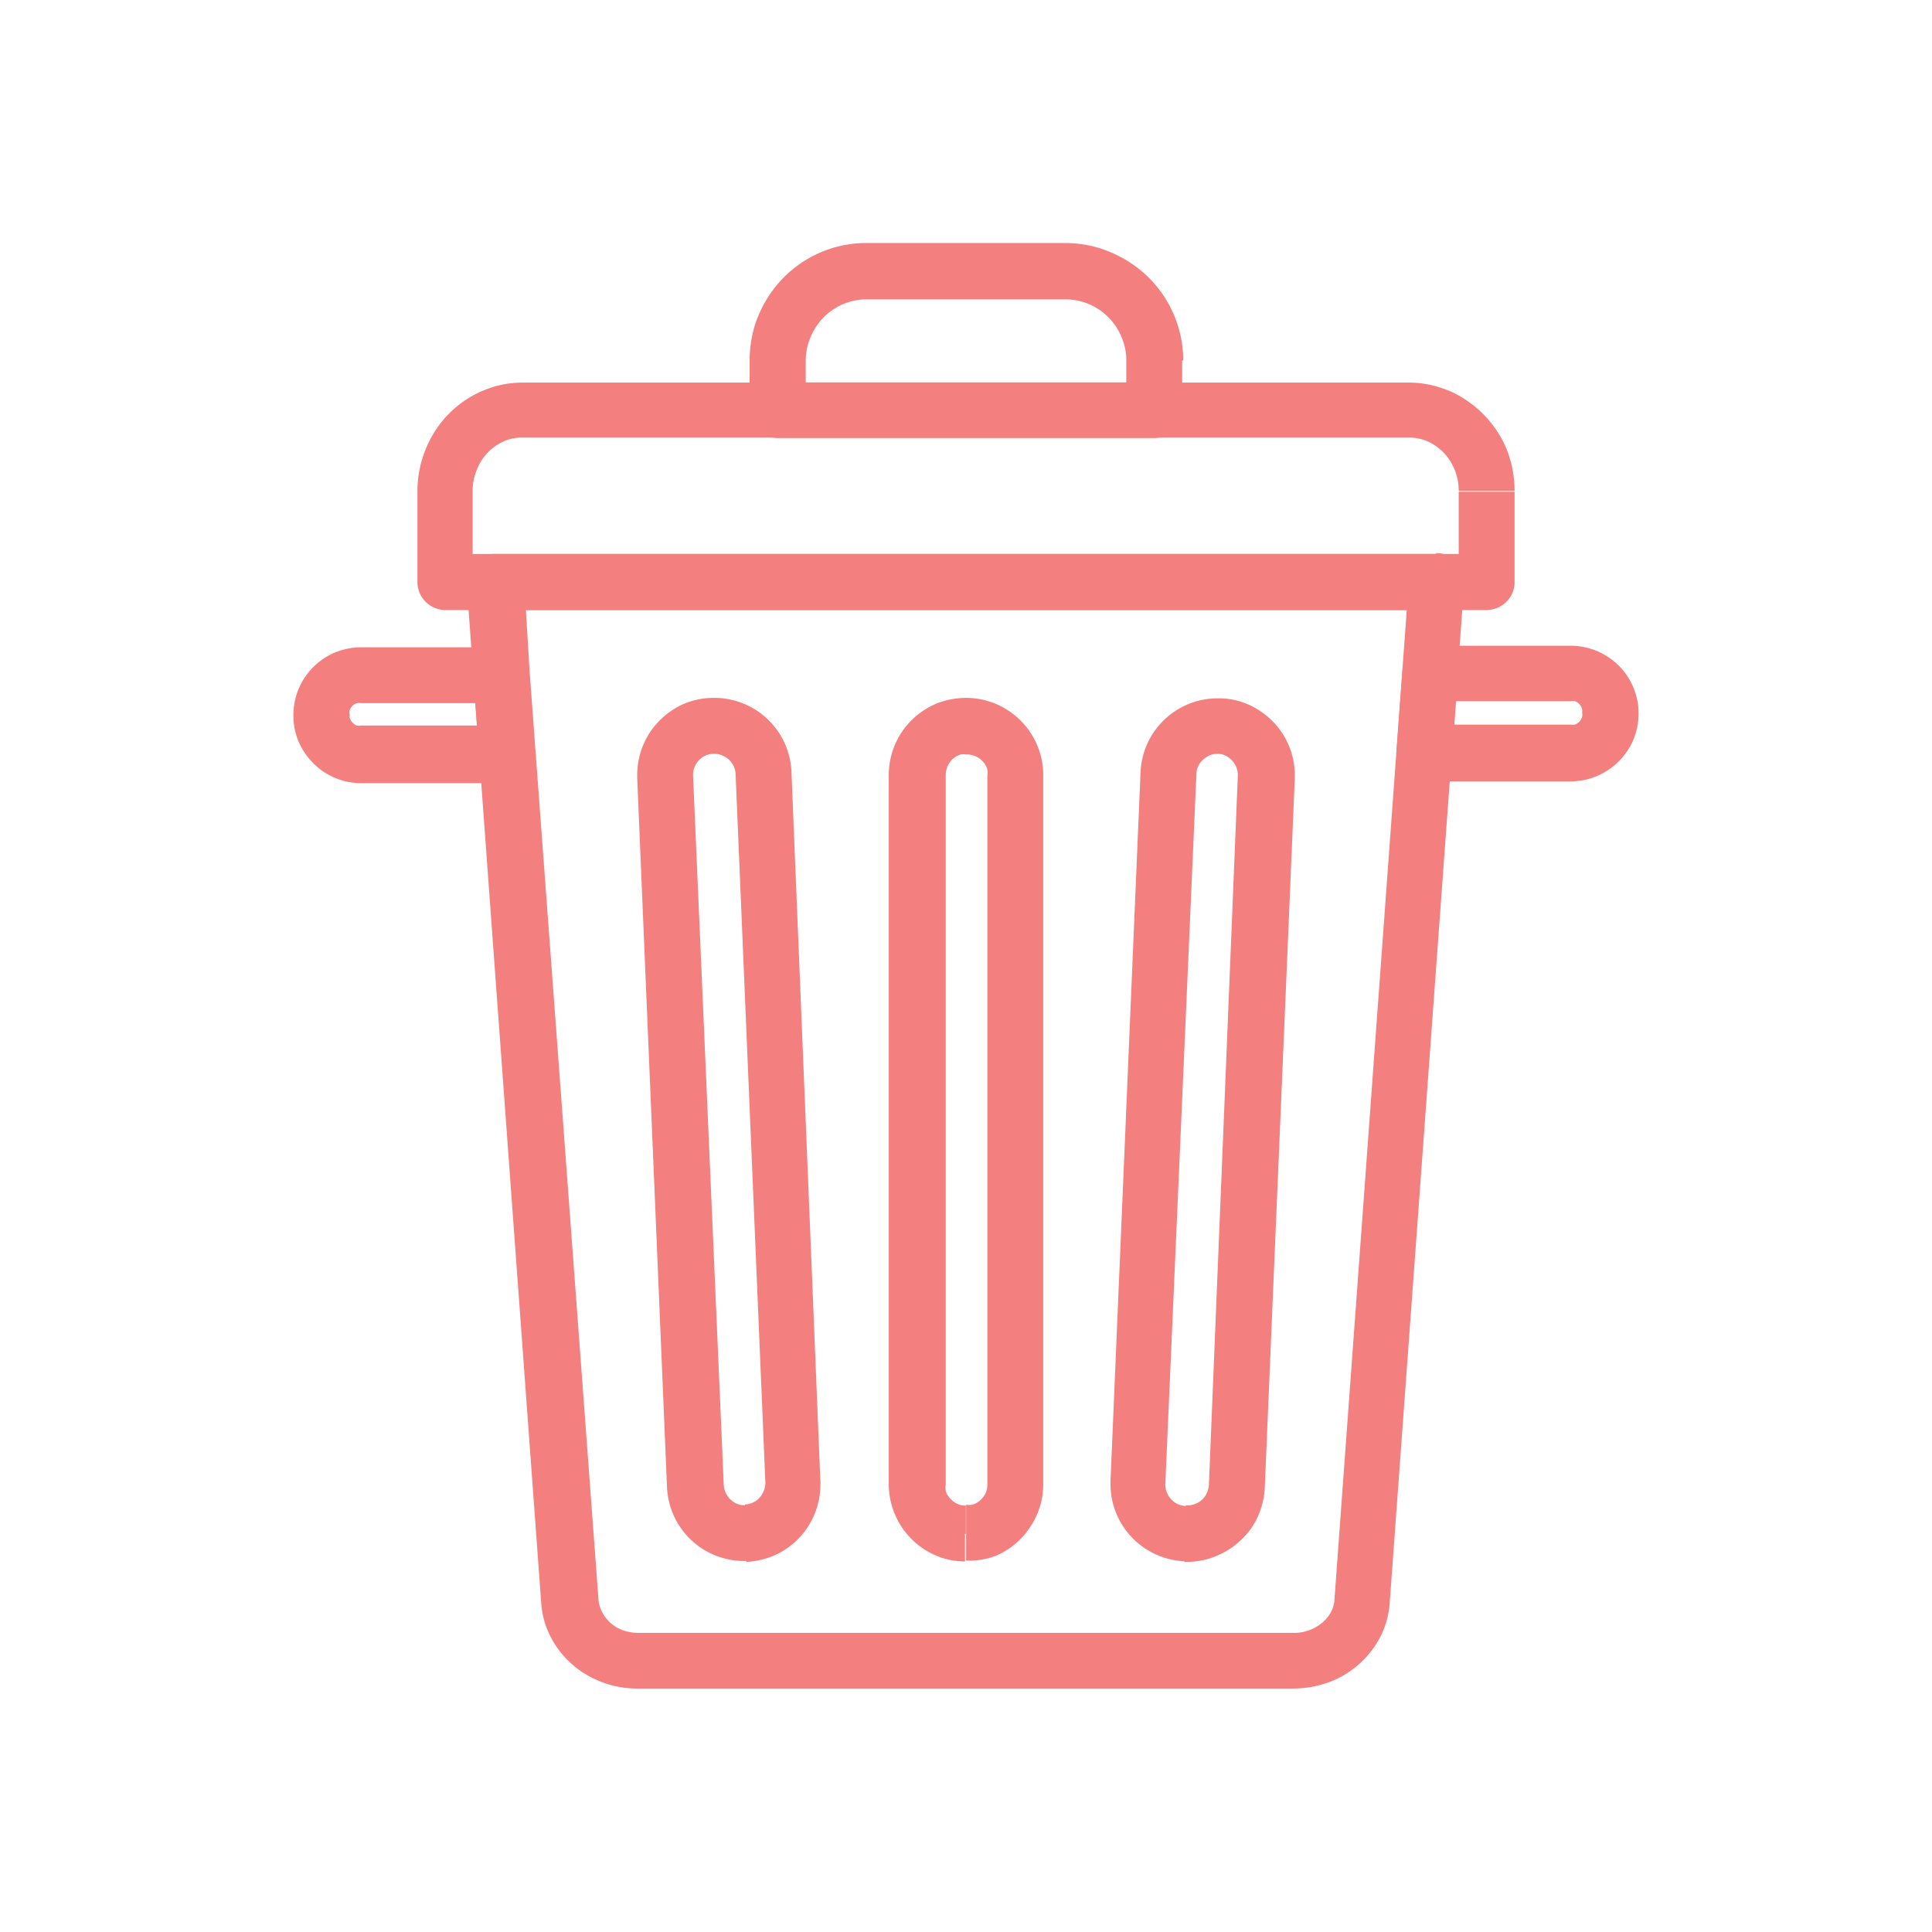
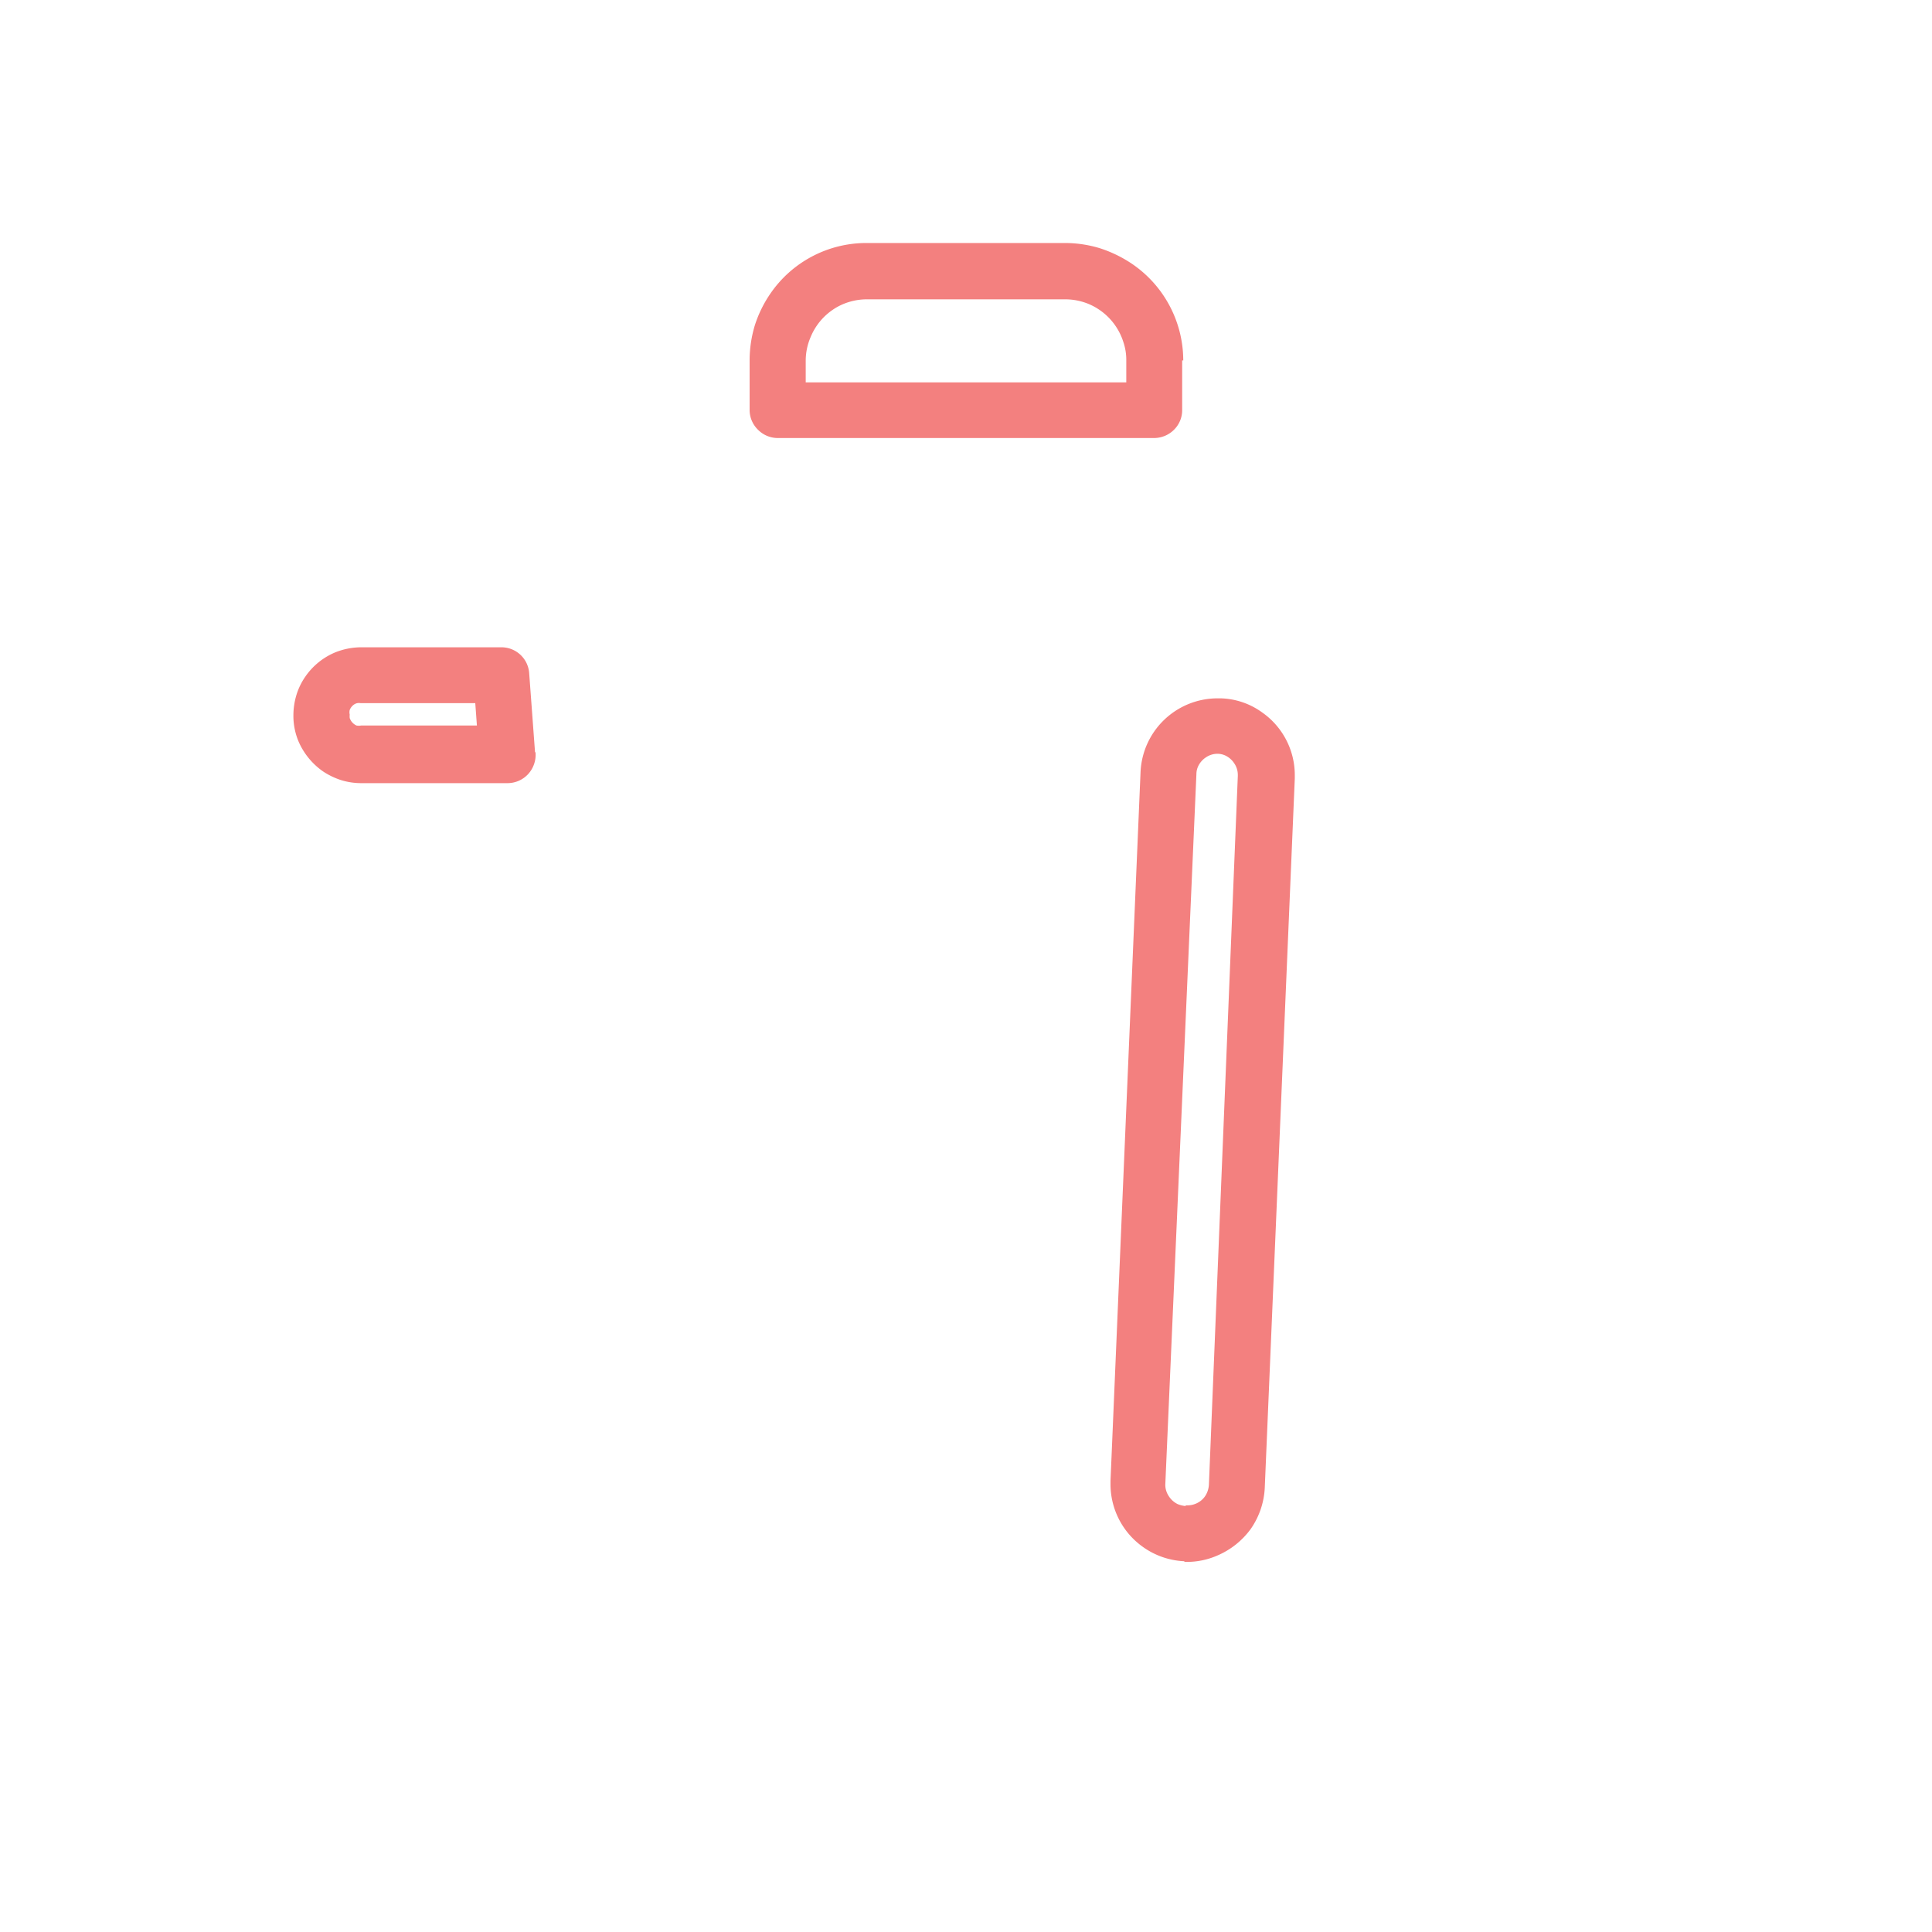
<svg xmlns="http://www.w3.org/2000/svg" id="Layer_1" data-name="Layer 1" viewBox="0 0 88.17 88.17">
  <defs>
    <style>.cls-1{fill:#f3807f;}</style>
  </defs>
-   <path class="cls-1" d="M65.57,26.56l-1.27-.09L60.9,73h0a1.39,1.39,0,0,1-.16.57,1.76,1.76,0,0,1-.66.67,2,2,0,0,1-1,.28H29.13a2.15,2.15,0,0,1-.73-.13,1.72,1.72,0,0,1-1-1,1.43,1.43,0,0,1-.09-.43h0L24.44,34.29l-.27-3.65L24,27.84H65.57V26.56l-1.27-.09,1.27.09V25.28h-43a1.28,1.28,0,0,0-1.27,1.37l.3,4.18.27,3.65,2.83,38.69h0a3.92,3.92,0,0,0,.45,1.57,4.25,4.25,0,0,0,1.62,1.69,4.56,4.56,0,0,0,2.34.63H59a4.84,4.84,0,0,0,1.62-.28,4.33,4.33,0,0,0,1.91-1.37,4,4,0,0,0,.89-2.24h0l3.4-46.52a1.31,1.31,0,0,0-.34-1,1.28,1.28,0,0,0-.94-.41v1.28Z" />
-   <path class="cls-1" d="M44.08,70V68.71h0a.9.9,0,0,1-.37-.07,1,1,0,0,1-.43-.36.58.58,0,0,1-.12-.25.93.93,0,0,1,0-.29V35.36a1,1,0,0,1,.08-.38,1,1,0,0,1,.35-.43,1.15,1.15,0,0,1,.25-.12,1.35,1.35,0,0,1,.29,0h0a1,1,0,0,1,.38.08,1,1,0,0,1,.43.35,1.15,1.15,0,0,1,.12.25.92.92,0,0,1,0,.29V67.74a1,1,0,0,1-.07.38,1.07,1.07,0,0,1-.36.43,1,1,0,0,1-.25.12.88.88,0,0,1-.29,0v2.55A3.45,3.45,0,0,0,45.45,71,3.53,3.53,0,0,0,47,69.71a3.74,3.74,0,0,0,.45-.92,3.66,3.66,0,0,0,.16-1.05V35.36A3.49,3.49,0,0,0,47.33,34a3.53,3.53,0,0,0-1.28-1.55,3.39,3.39,0,0,0-.92-.44,3.34,3.34,0,0,0-1.05-.16h0a3.68,3.68,0,0,0-1.37.27,3.59,3.59,0,0,0-1.55,1.28,3.54,3.54,0,0,0-.6,2V67.74a3.55,3.55,0,0,0,1.55,2.92,3.64,3.64,0,0,0,.93.45,3.58,3.58,0,0,0,1,.15h0V70Z" />
  <path class="cls-1" d="M54.11,70V68.7h0V70l0-1.27a1.18,1.18,0,0,1-.37-.09,1,1,0,0,1-.4-.36.94.94,0,0,1-.16-.52v0h0L54.6,35.33a.86.86,0,0,1,.08-.36,1,1,0,0,1,.36-.41.94.94,0,0,1,.52-.16h0a.86.86,0,0,1,.36.08,1,1,0,0,1,.41.36.94.94,0,0,1,.16.52v.05h0L55.17,67.77a1.06,1.06,0,0,1-.09.36.93.93,0,0,1-.35.41,1,1,0,0,1-.53.16h-.09V70l-.06,1.28h.15A3.47,3.47,0,0,0,55.53,71a3.67,3.67,0,0,0,1.54-1.21,3.58,3.58,0,0,0,.65-1.9l1.37-32.36h0v-.15a3.49,3.49,0,0,0-1.48-2.86,3.37,3.37,0,0,0-1.9-.65h-.15a3.52,3.52,0,0,0-3.51,3.38L50.68,67.58h0v.15a3.51,3.51,0,0,0,1.47,2.86,3.51,3.51,0,0,0,1.9.66h.06V70l-.06,1.28L54.11,70Z" />
-   <path class="cls-1" d="M34.06,70v1.28h0a3.71,3.71,0,0,0,1.33-.32,3.53,3.53,0,0,0,2.05-3.2.76.76,0,0,0,0-.15L36.12,35.23a3.52,3.52,0,0,0-3.52-3.38h-.15l0,1.27V31.85h0a3.5,3.5,0,0,0-1.33.31,3.65,3.65,0,0,0-1.47,1.28,3.55,3.55,0,0,0-.57,1.92v.15h0l1.36,32.36a3.52,3.52,0,0,0,1.6,2.8,3.55,3.55,0,0,0,1.92.57h.15l0-1.28v0L34,68.7h0a1,1,0,0,1-.36-.07,1,1,0,0,1-.61-.86L31.63,35.42h0v-.05A.86.86,0,0,1,31.7,35a1,1,0,0,1,.34-.43.92.92,0,0,1,.52-.17l-.06-1.28v1.28h.1a1,1,0,0,1,.79.41.93.93,0,0,1,.18.52l1.36,32.36v0a1.05,1.05,0,0,1-.08.36,1,1,0,0,1-.33.43,1,1,0,0,1-.52.18L34.06,70V68.7H34L34.06,70Z" />
  <path class="cls-1" d="M52.68,16.45H51.4v1H36.77v-1A2.74,2.74,0,0,1,37,15.37a2.78,2.78,0,0,1,1-1.23,2.67,2.67,0,0,1,.72-.35,2.83,2.83,0,0,1,.83-.13h9.07a2.82,2.82,0,0,1,1.08.22,2.8,2.8,0,0,1,1.57,1.74,2.53,2.53,0,0,1,.13.83H54A5.34,5.34,0,0,0,51.6,12a5.83,5.83,0,0,0-1.4-.67,5.49,5.49,0,0,0-1.58-.24H39.55a5.31,5.31,0,0,0-4.42,2.35,5.5,5.5,0,0,0-.68,1.4,5.56,5.56,0,0,0-.24,1.59v2.28a1.26,1.26,0,0,0,.38.9,1.27,1.27,0,0,0,.9.38H52.68a1.29,1.29,0,0,0,.9-.38,1.25,1.25,0,0,0,.37-.9V16.45Z" />
-   <path class="cls-1" d="M67.85,22.44H66.57v2.84h-45V22.44a2.53,2.53,0,0,1,.19-1,2.34,2.34,0,0,1,1.41-1.37,2.07,2.07,0,0,1,.66-.1H64.3a2.12,2.12,0,0,1,.87.18,2.39,2.39,0,0,1,1,.87,2.54,2.54,0,0,1,.4,1.38h2.55a5.13,5.13,0,0,0-.37-1.92A5,5,0,0,0,67,18.32a4.44,4.44,0,0,0-1.27-.63,4.59,4.59,0,0,0-1.45-.23H23.86a4.61,4.61,0,0,0-1.89.4,4.81,4.81,0,0,0-2.12,1.82,5.1,5.1,0,0,0-.8,2.76v4.12a1.28,1.28,0,0,0,1.28,1.28H67.85a1.29,1.29,0,0,0,.9-.38,1.25,1.25,0,0,0,.37-.9V22.44Z" />
  <path class="cls-1" d="M23.16,34.38V33.11H16.48a.54.54,0,0,1-.21,0,.58.58,0,0,1-.24-.2.61.61,0,0,1-.07-.14.78.78,0,0,1,0-.16h0a.46.46,0,0,1,0-.21.55.55,0,0,1,.2-.25.42.42,0,0,1,.14-.06.45.45,0,0,1,.16,0h5.23l.18,2.47,1.27-.1v0l1.28-.09-.27-3.65a1.27,1.27,0,0,0-1.27-1.18H16.48a3.21,3.21,0,0,0-1.2.24,3.11,3.11,0,0,0-1.36,1.12,3,3,0,0,0-.39.81,3.22,3.22,0,0,0-.14.93h0a3,3,0,0,0,.24,1.21,3.23,3.23,0,0,0,1.12,1.36,3.36,3.36,0,0,0,.81.39,3.1,3.1,0,0,0,.92.14h6.68a1.28,1.28,0,0,0,.94-.41,1.31,1.31,0,0,0,.34-1l-1.28.09Z" />
-   <path class="cls-1" d="M65,34.38v1.28h6.68a3.12,3.12,0,0,0,2.57-1.37,2.89,2.89,0,0,0,.39-.81,3.1,3.1,0,0,0,.14-.92h0a3,3,0,0,0-.25-1.21A3,3,0,0,0,73.41,30a2.89,2.89,0,0,0-.81-.39,3.1,3.1,0,0,0-.92-.14H65.27A1.26,1.26,0,0,0,64,30.64l-.27,3.65A1.28,1.28,0,0,0,65,35.66V34.38l1.27.1L66.45,32h5.23a.65.65,0,0,1,.21,0,.59.59,0,0,1,.24.2.51.51,0,0,1,.07.15.41.41,0,0,1,0,.16h0a.46.46,0,0,1,0,.21A.52.52,0,0,1,72,33a.37.37,0,0,1-.14.07.41.41,0,0,1-.16,0H65v1.27l1.27.1L65,34.38Z" />
</svg>